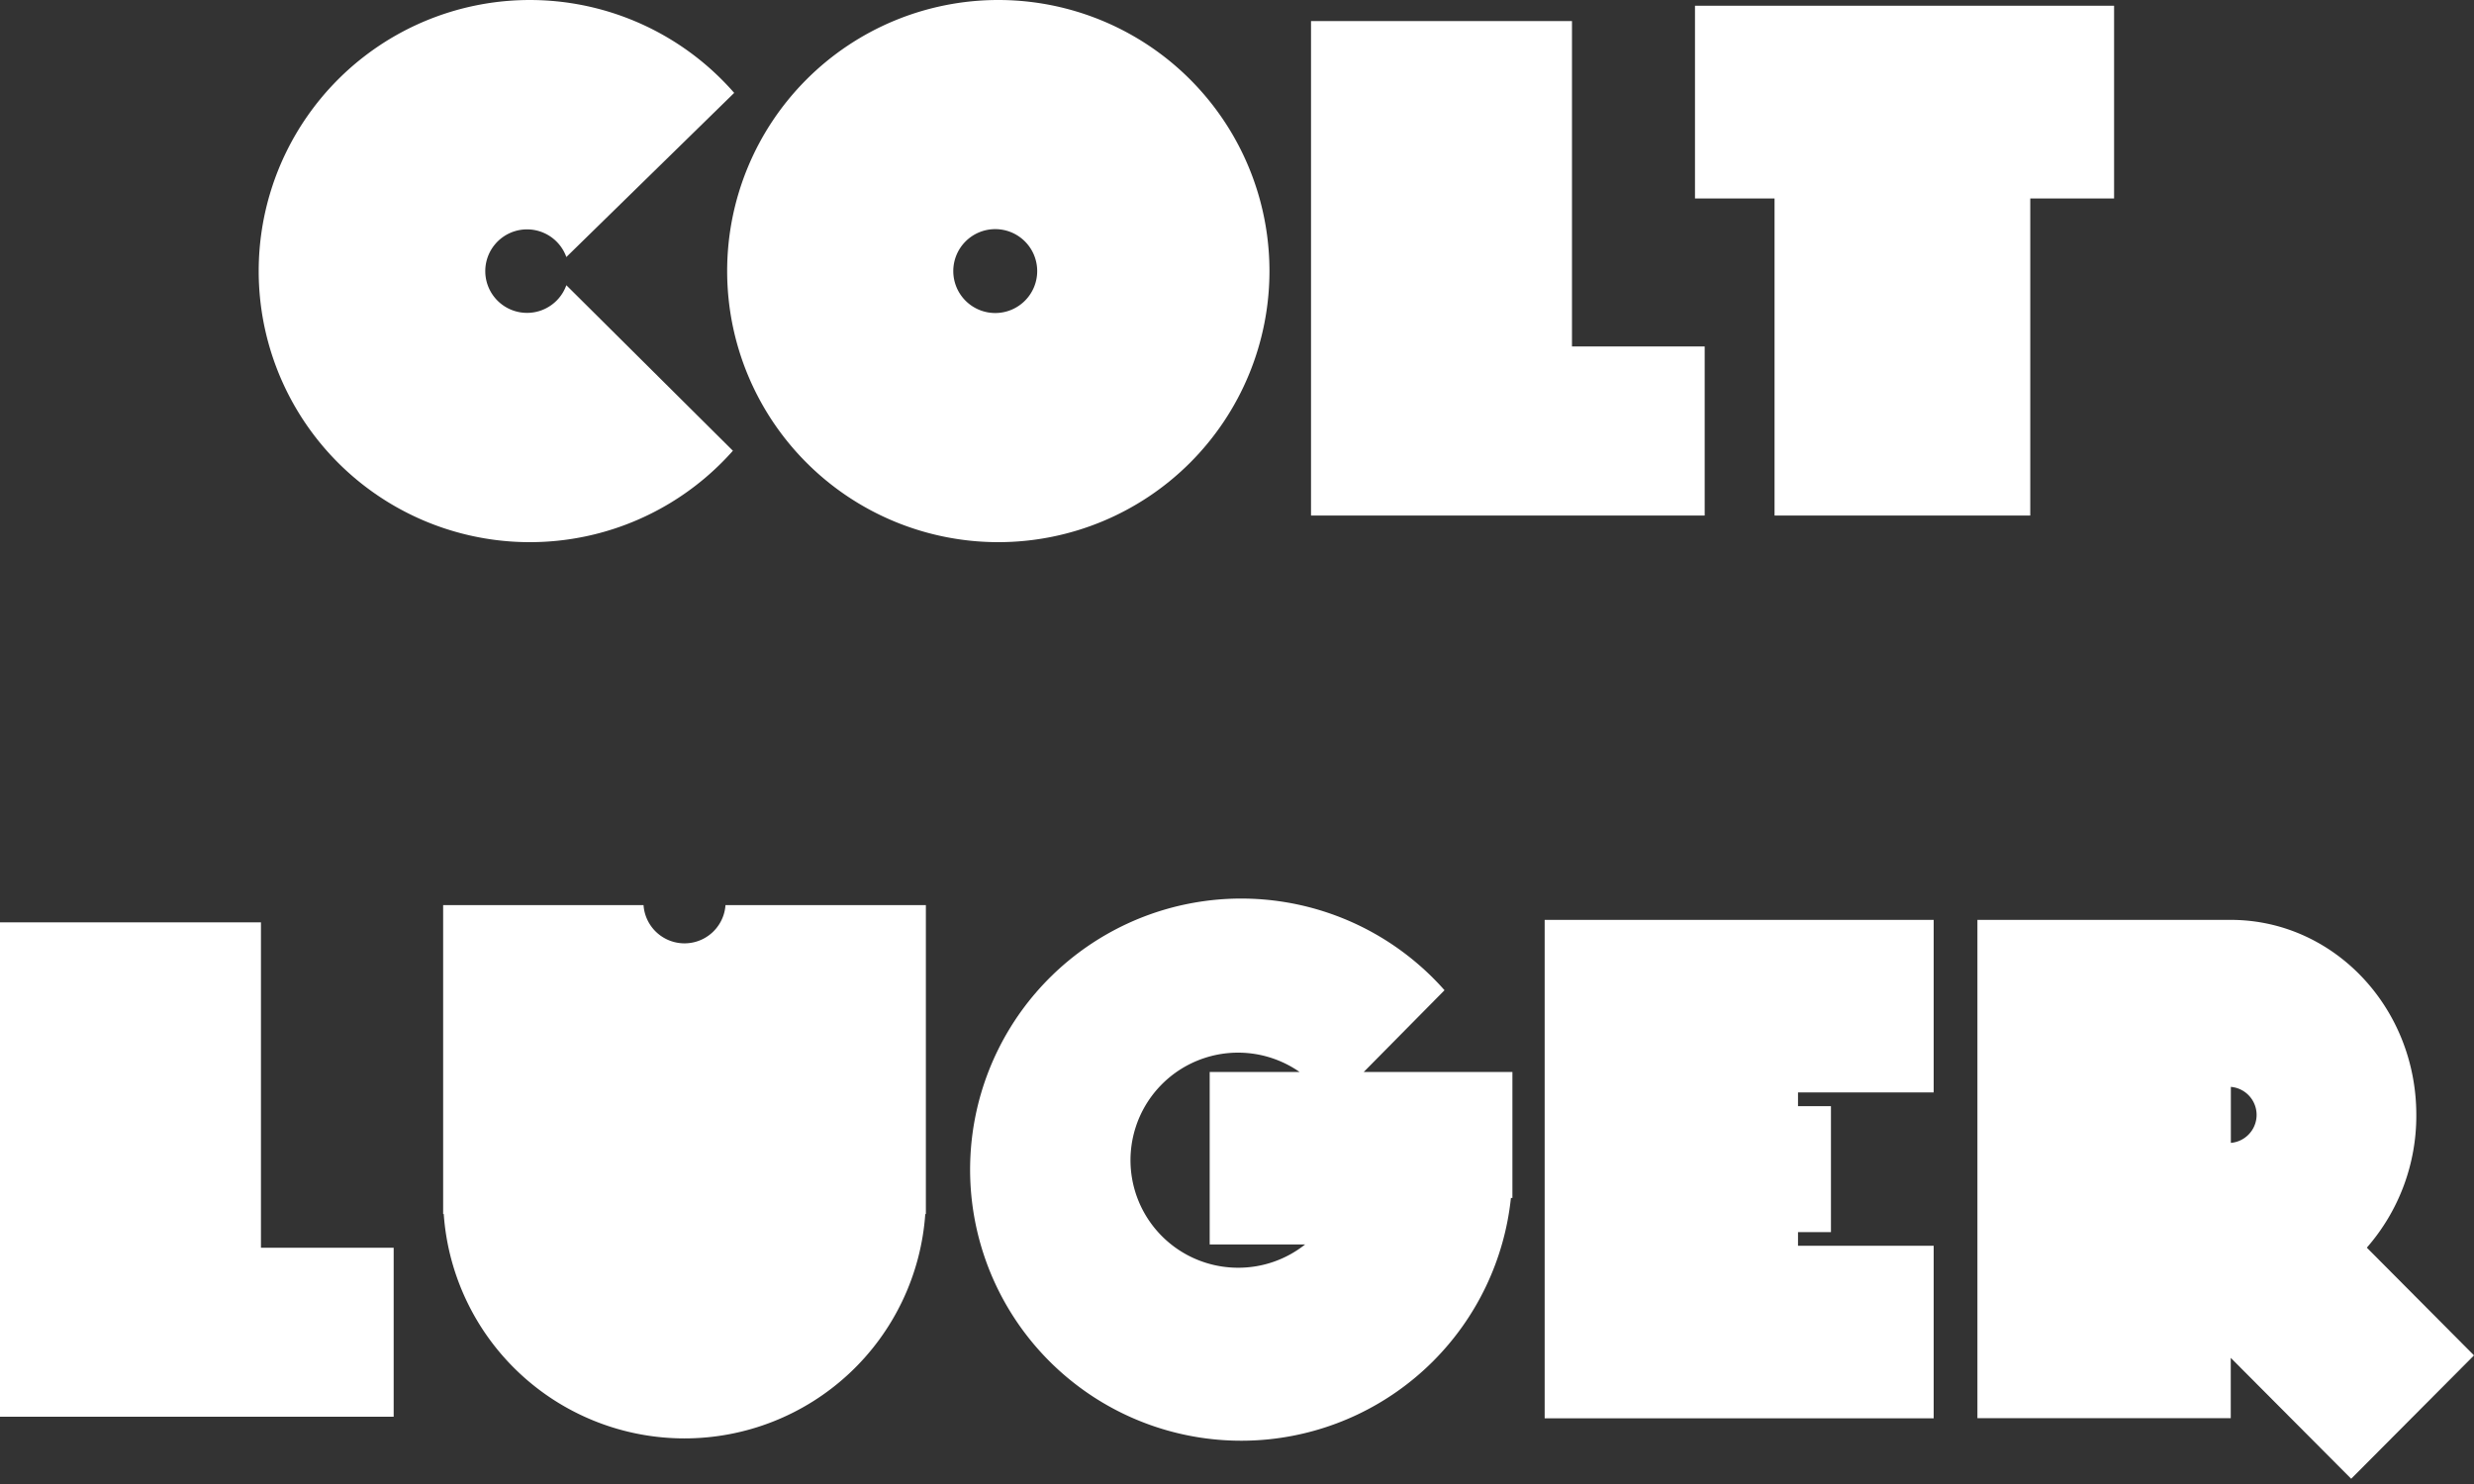
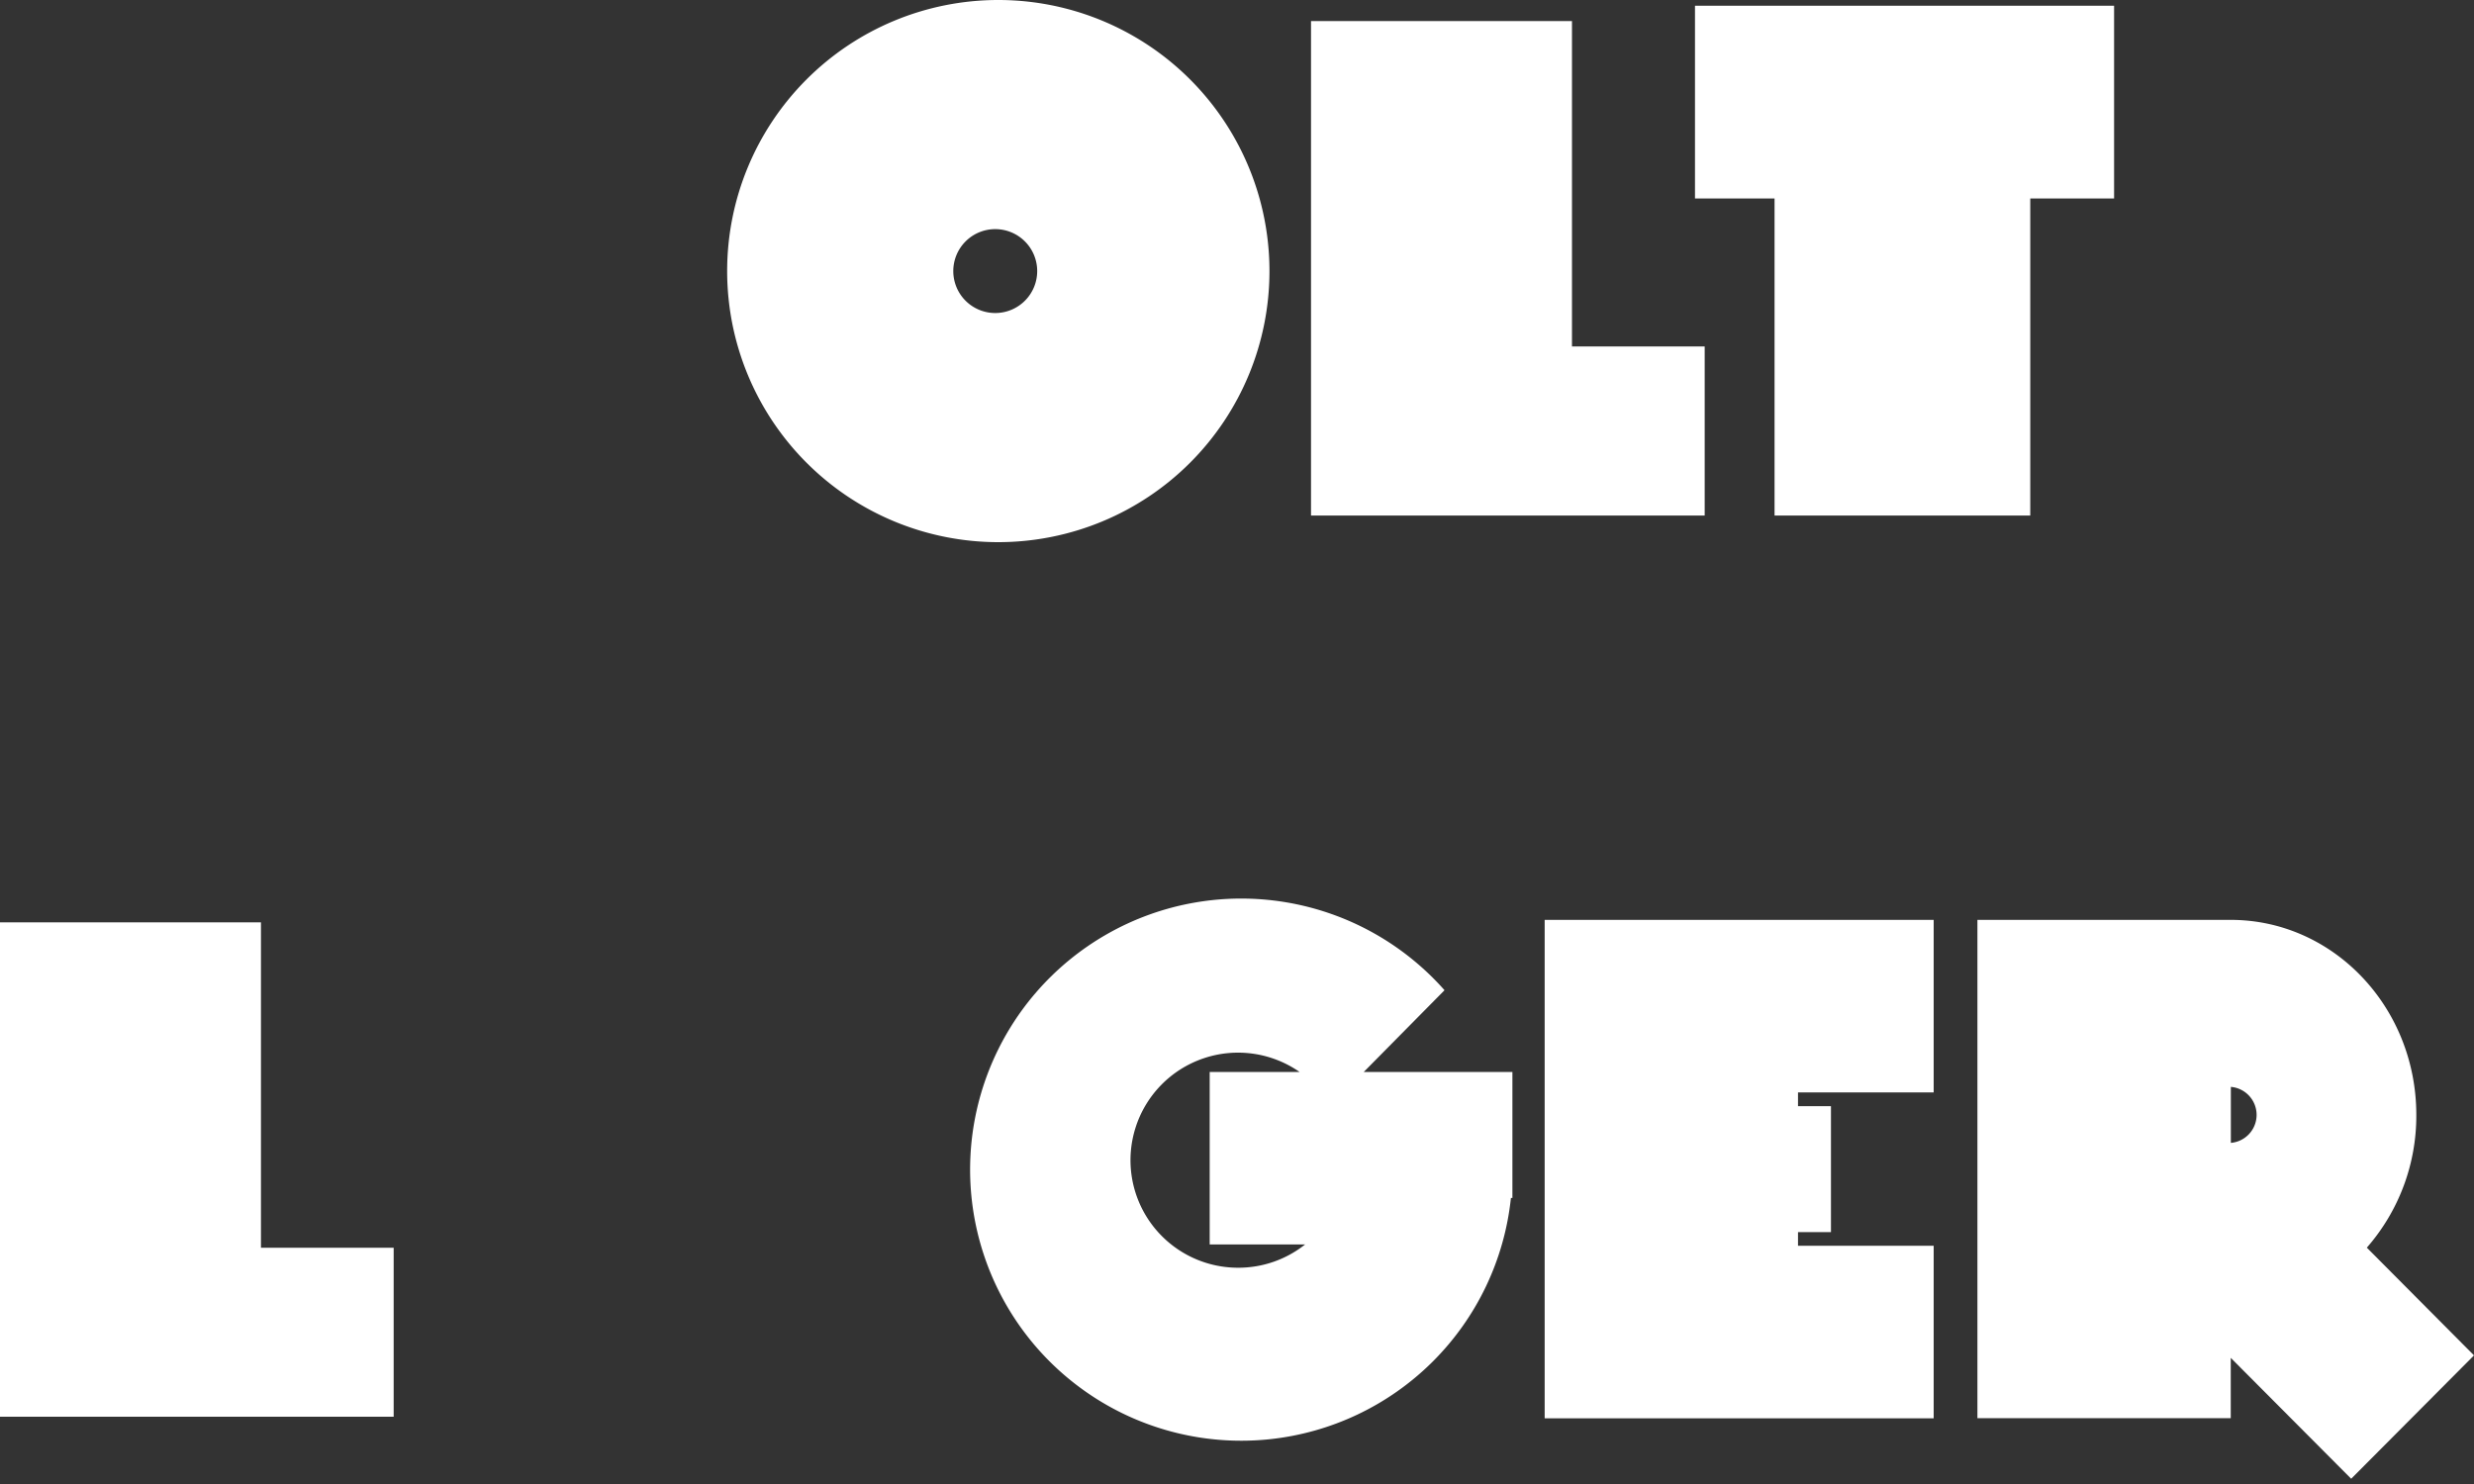
<svg xmlns="http://www.w3.org/2000/svg" width="250" height="150" viewBox="0 0 250 150">
  <rect x="0" y="0" width="250" height="150" fill="#333333" stroke="none" />
  <g id="logos">
    <path d="M100.87,0a27.4,27.4,0,1,0,27.41,27.4A27.4,27.4,0,0,0,100.87,0Zm-.29,31.64a4.24,4.24,0,1,1,4.23-4.24A4.24,4.24,0,0,1,100.58,31.64Z" fill="#fff" />
-     <path d="M57.23,28.83a4.22,4.22,0,1,1,0-2.85L74.19,9.39a27.4,27.4,0,1,0-.13,36.17Z" fill="#fff" />
    <polygon points="158.85 35.02 158.85 2.13 132.48 2.13 132.48 52.11 172.26 52.11 172.26 35.02 158.85 35.02" fill="#fff" />
    <polygon points="26.37 126.12 26.37 93.23 0 93.23 0 143.2 39.78 143.2 39.78 126.12 26.37 126.12" fill="#fff" />
    <polygon points="213.63 0.58 171.28 0.58 171.28 20.06 179.32 20.06 179.32 52.11 205.16 52.11 205.16 20.06 213.63 20.06 213.63 0.58" fill="#fff" />
-     <path d="M73.31,91.49a4.15,4.15,0,0,1-8.28,0H44.78v31.22h.06a24.39,24.39,0,0,0,48.66,0h.06V91.49Z" fill="#fff" />
    <path d="M137.81,108.35l8.16-8.26a27.4,27.4,0,1,0,6.71,21h.15V108.35Zm-12.68,19.79a10.87,10.87,0,1,1,6.19-19.79h-9.08v17.44h9.64A10.84,10.84,0,0,1,125.13,128.14Z" fill="#fff" />
    <polygon points="195.4 110.42 195.4 92.98 156.09 92.98 156.09 143.36 195.4 143.36 195.4 125.92 181.69 125.92 181.69 124.54 185.02 124.54 185.02 111.81 181.69 111.81 181.69 110.42 195.4 110.42" fill="#fff" />
    <path d="M250,137l-10.83-10.89a20.22,20.22,0,0,0,5-13.42c0-10.89-8.39-19.71-18.75-19.71h-25.6v50.37h25.6v-6.1l12.17,12.22Zm-24.57-27.14a2.84,2.84,0,0,1,0,5.66Z" fill="#fff" />
  </g>
</svg>